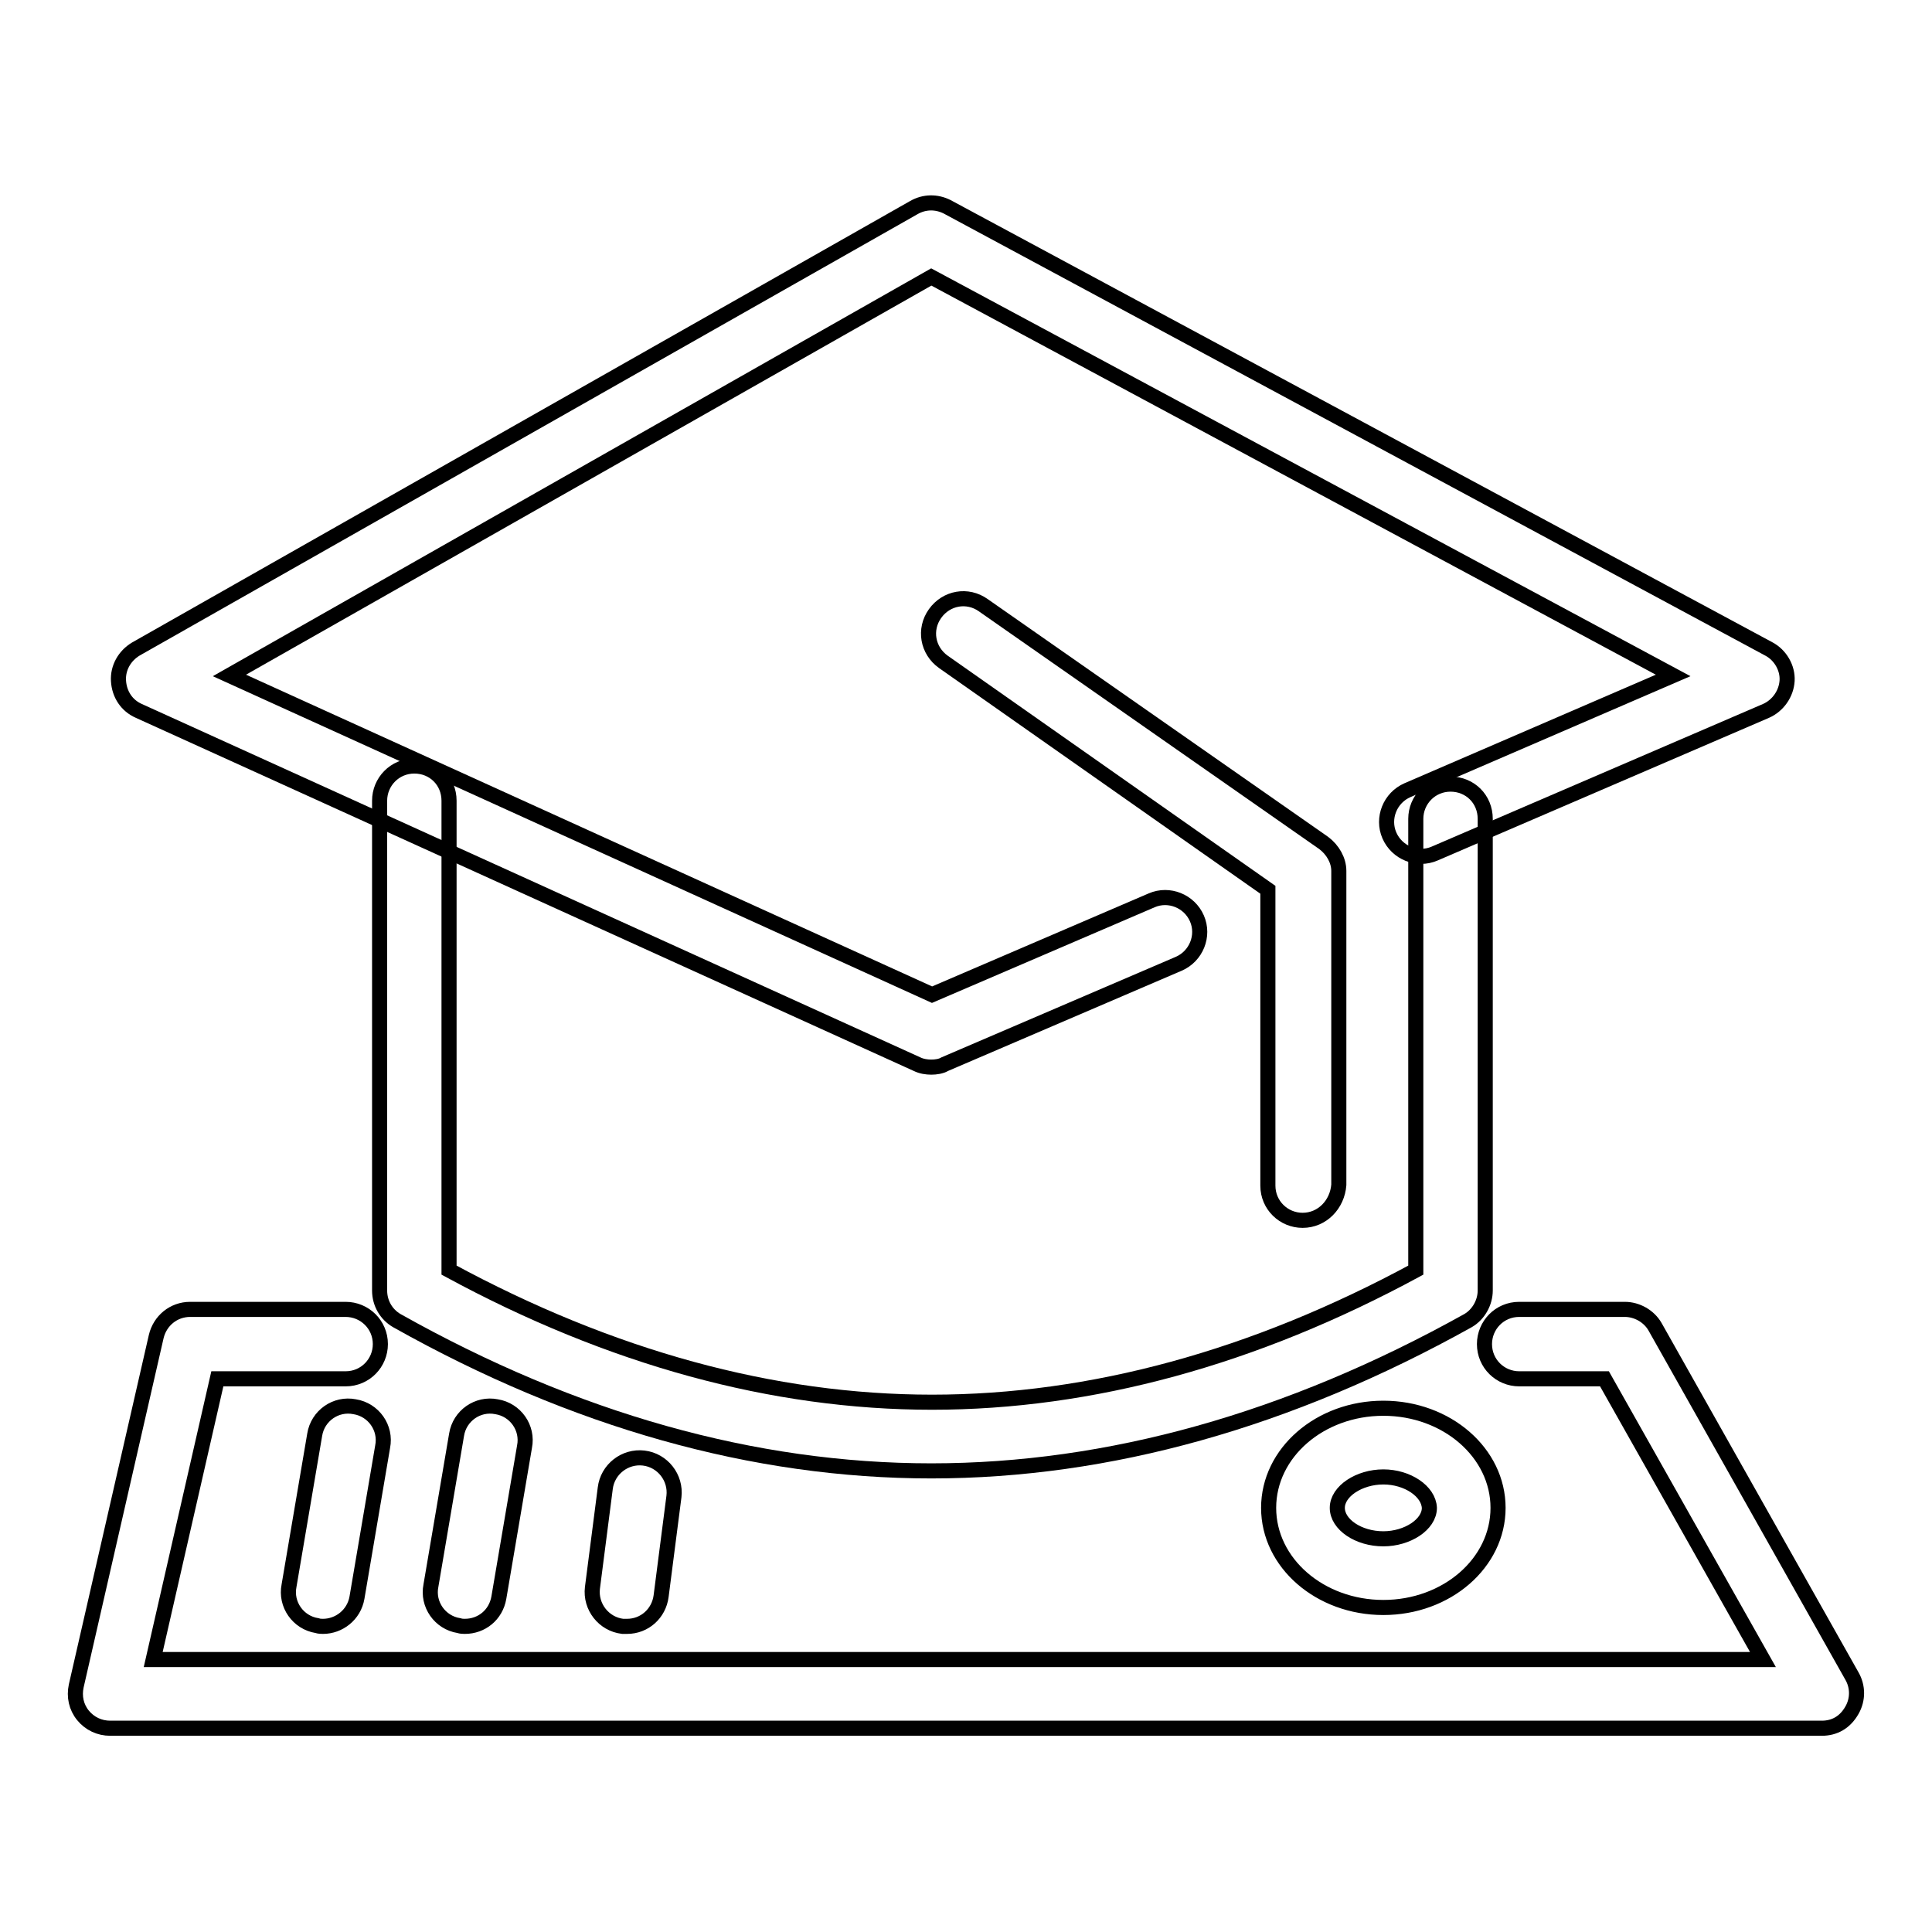
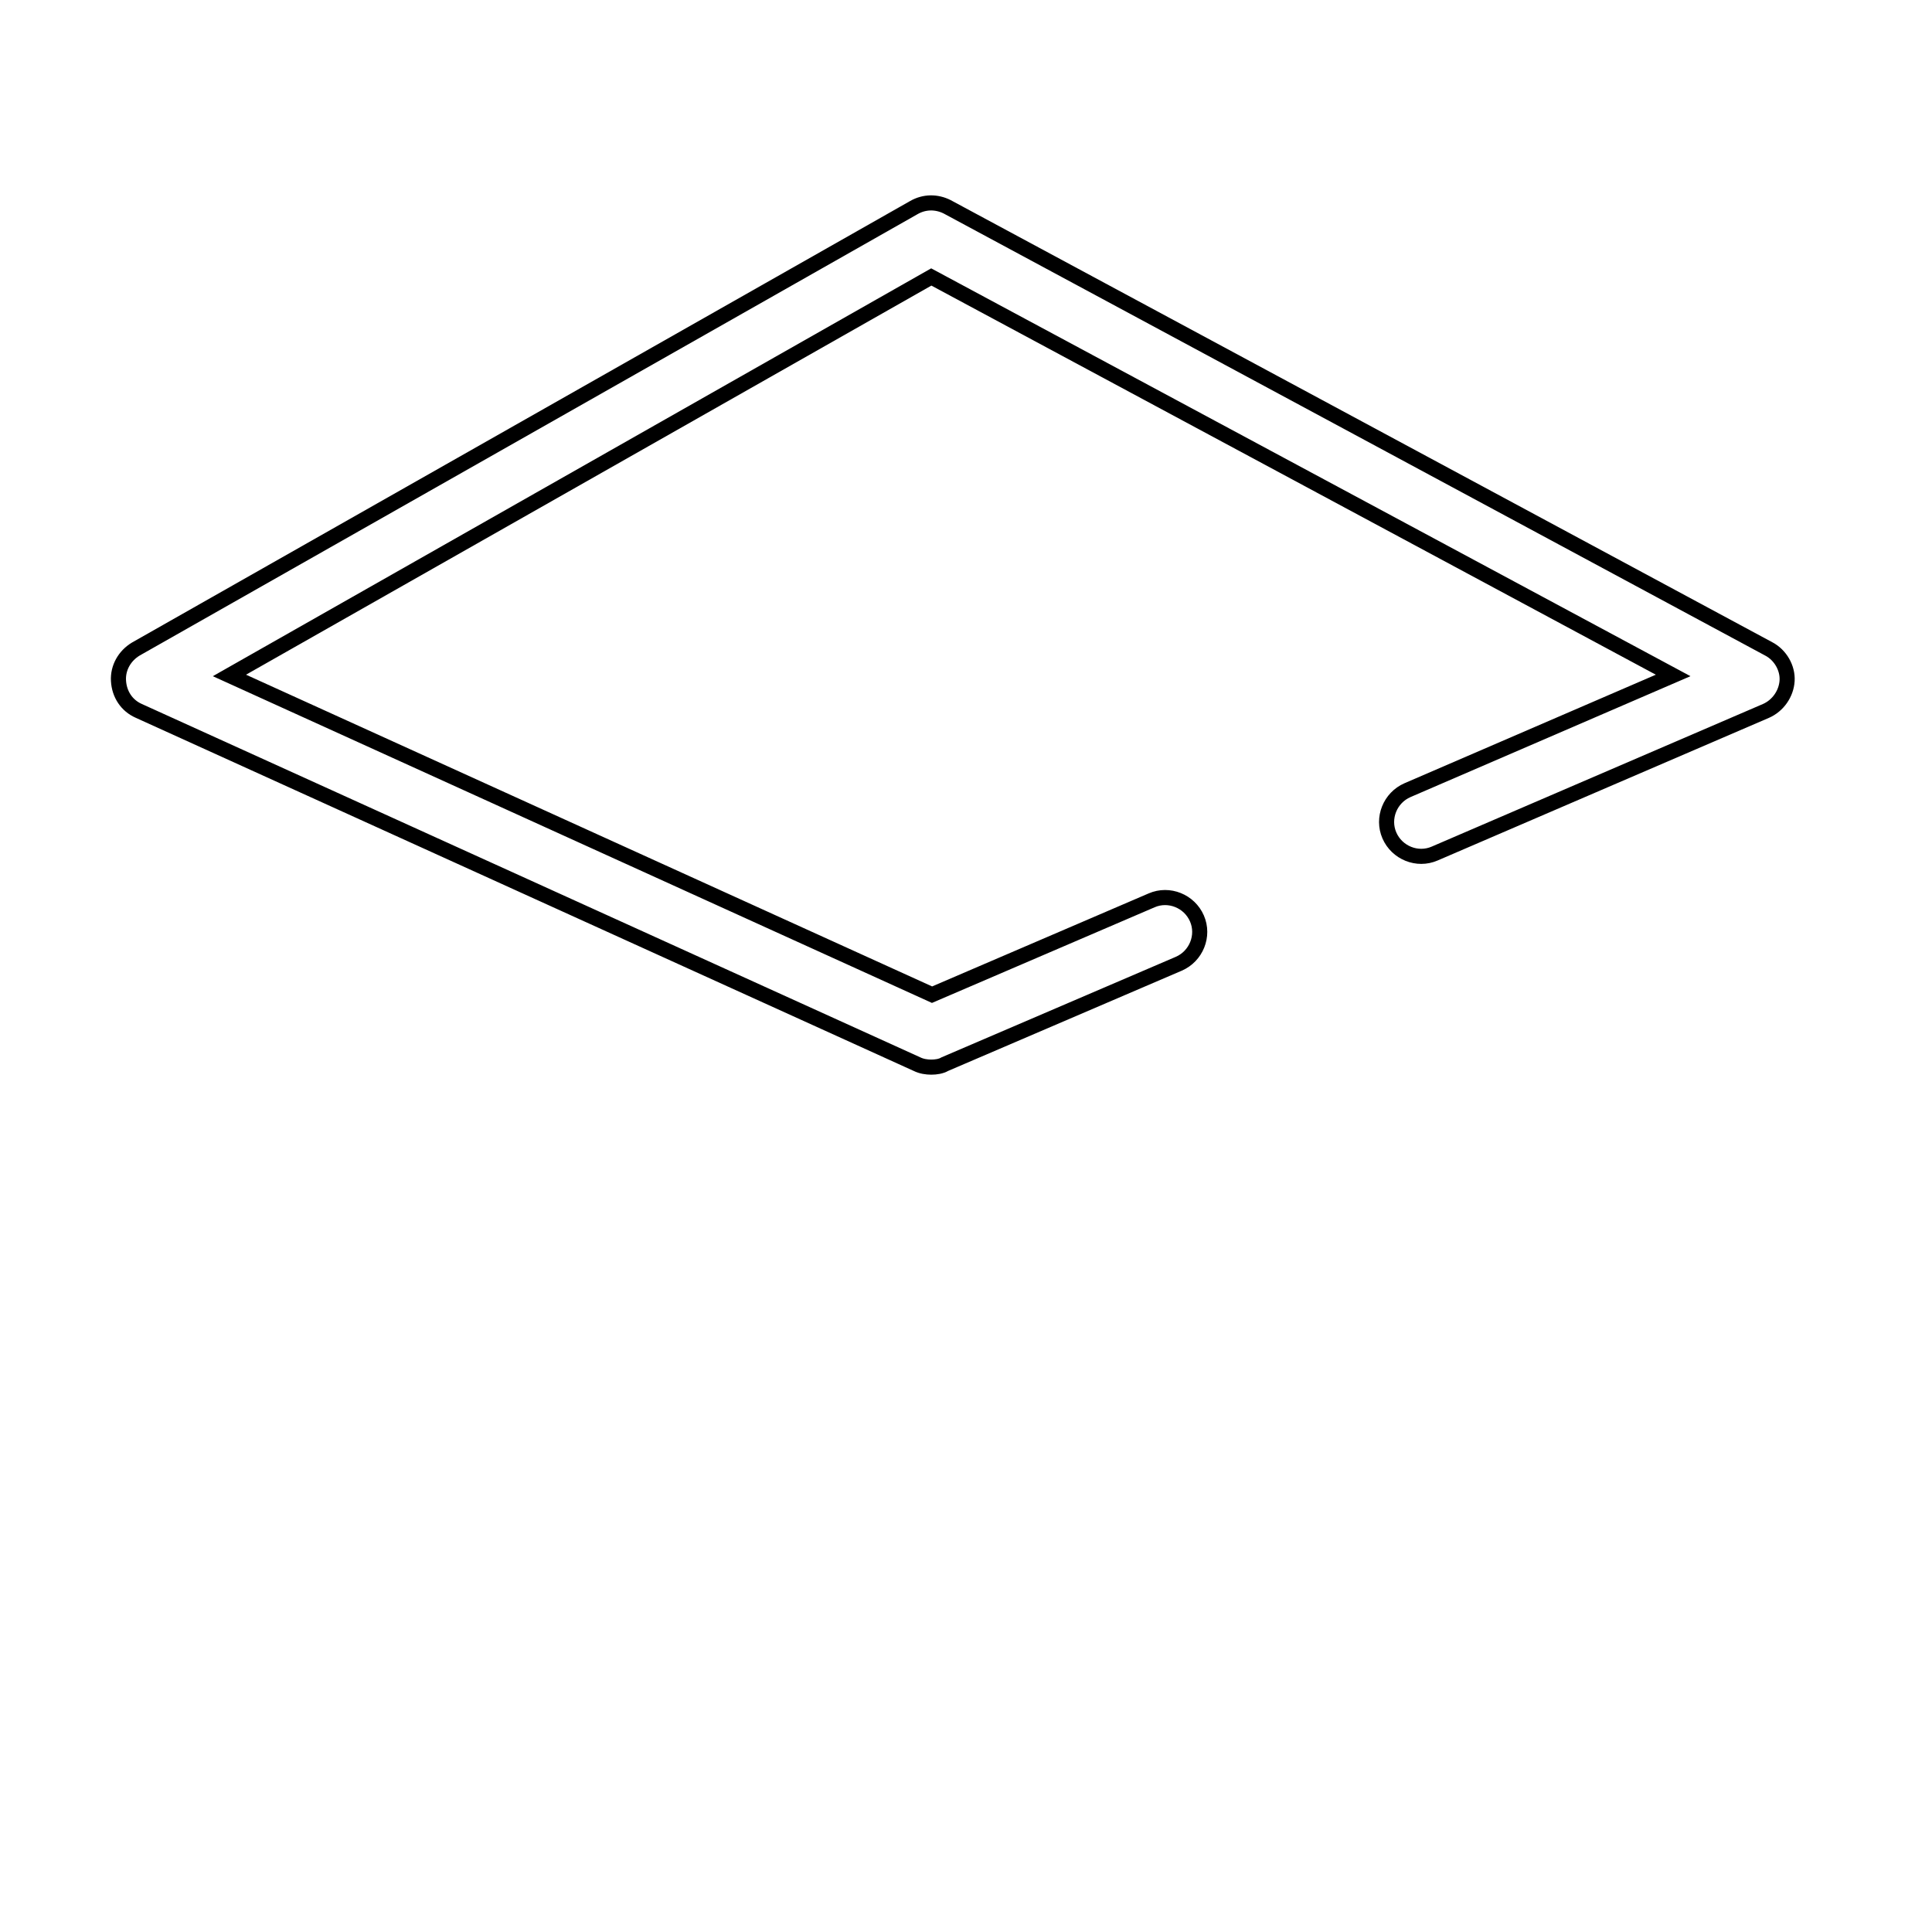
<svg xmlns="http://www.w3.org/2000/svg" version="1.1" x="0px" y="0px" viewBox="0 0 256 256" enable-background="new 0 0 256 256" xml:space="preserve">
  <g>
-     <path stroke-width="2" fill-opacity="0" stroke="#000000" d="M123.4,194.9c-23.5,0-47.3-6.7-70.8-19.9c-1.4-0.8-2.3-2.3-2.3-4v-64.9c0-2.5,2-4.6,4.6-4.6s4.6,2,4.6,4.6 v62.2c21.4,11.6,42.9,17.5,64,17.5c21.1,0,42.7-5.9,64.1-17.5v-59.8c0-2.5,2-4.6,4.6-4.6s4.6,2,4.6,4.6v62.5c0,1.6-0.9,3.2-2.3,4 C170.8,188.2,146.9,194.9,123.4,194.9z" />
    <path stroke-width="2" fill-opacity="0" stroke="#000000" d="M123.4,141.4c-0.6,0-1.3-0.1-1.9-0.4L18.4,94.2c-1.6-0.7-2.6-2.2-2.7-4c-0.1-1.7,0.8-3.3,2.3-4.2 l103.1-58.5c1.4-0.8,3-0.8,4.4-0.1L234.4,86c1.5,0.8,2.5,2.5,2.4,4.2s-1.2,3.3-2.8,4l-43.9,18.9c-2.3,1-5-0.1-6-2.4 c-1-2.3,0.1-5,2.4-6l35.2-15.2l-98.3-52.8L30.4,89.5l93.1,42.3l29.1-12.5c2.3-1,5,0.1,6,2.4c1,2.3-0.1,5-2.4,6L125.2,141 C124.7,141.3,124,141.4,123.4,141.4L123.4,141.4z" />
-     <path stroke-width="2" fill-opacity="0" stroke="#000000" d="M172.6,161.7c-2.5,0-4.6-2-4.6-4.6v-39.2L125,87.7c-2.1-1.5-2.6-4.3-1.1-6.4c1.5-2.1,4.3-2.6,6.4-1.1 l45.1,31.5c1.2,0.9,2,2.3,2,3.7v41.6C177.2,159.6,175.2,161.7,172.6,161.7L172.6,161.7z M42.8,215.5c-0.2,0-0.5,0-0.8-0.1 c-2.5-0.4-4.2-2.8-3.7-5.3l3.4-20c0.4-2.5,2.8-4.2,5.3-3.7c2.5,0.4,4.2,2.8,3.7,5.3l-3.4,20C46.9,214,44.9,215.5,42.8,215.5 L42.8,215.5z M61.6,215.5c-0.2,0-0.5,0-0.8-0.1c-2.5-0.4-4.2-2.8-3.7-5.3l3.4-20c0.4-2.5,2.8-4.2,5.3-3.7c2.5,0.4,4.2,2.8,3.7,5.3 l-3.4,20C65.7,214,63.8,215.5,61.6,215.5L61.6,215.5z M83.1,215.5c-0.2,0-0.4,0-0.6,0c-2.5-0.3-4.3-2.6-4-5.1l1.7-13.2 c0.3-2.5,2.6-4.3,5.1-4c2.5,0.3,4.3,2.6,4,5.1l-1.7,13.2C87.3,213.8,85.4,215.5,83.1,215.5z M183.3,213c-8.4,0-15.2-5.9-15.2-13.2 c0-7.3,6.8-13.2,15.2-13.2c8.4,0,15.2,5.9,15.2,13.2C198.5,207.1,191.7,213,183.3,213z M183.3,195.7c-3.2,0-6.1,1.9-6.1,4.1 c0,2.2,2.8,4.1,6.1,4.1c3.2,0,6.1-1.9,6.1-4.1C189.3,197.6,186.5,195.7,183.3,195.7z" />
-     <path stroke-width="2" fill-opacity="0" stroke="#000000" d="M241.4,229H14.6c-1.4,0-2.7-0.6-3.6-1.7s-1.2-2.5-0.9-3.9l10.6-46.3c0.5-2.1,2.3-3.6,4.5-3.6h20.6 c2.5,0,4.6,2,4.6,4.6c0,2.5-2,4.6-4.6,4.6h-17l-8.5,37.2h213.3l-21-37.2h-11.3c-2.5,0-4.6-2-4.6-4.6c0-2.5,2-4.6,4.6-4.6h14 c1.6,0,3.2,0.9,4,2.3l26.1,46.3c0.8,1.4,0.8,3.1,0,4.5C244.5,228.2,243.1,229,241.4,229z" />
  </g>
</svg>